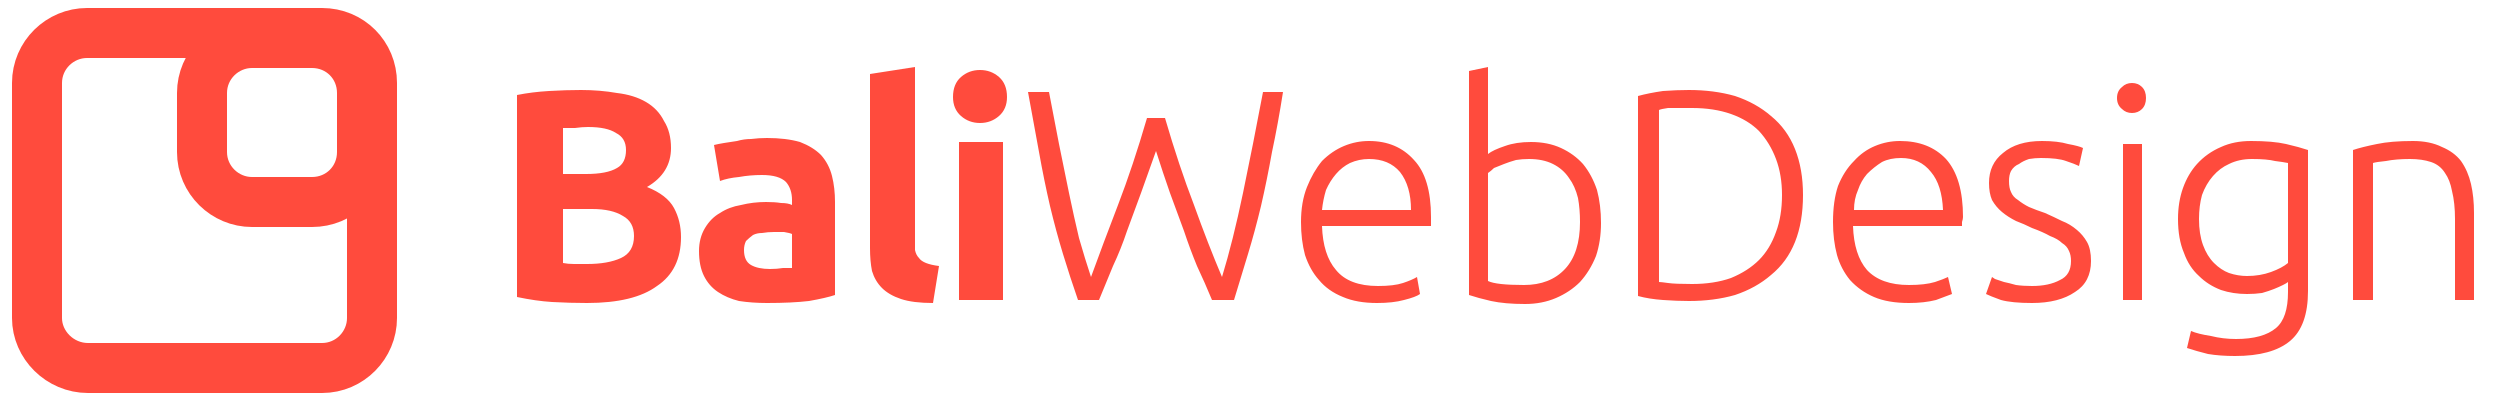
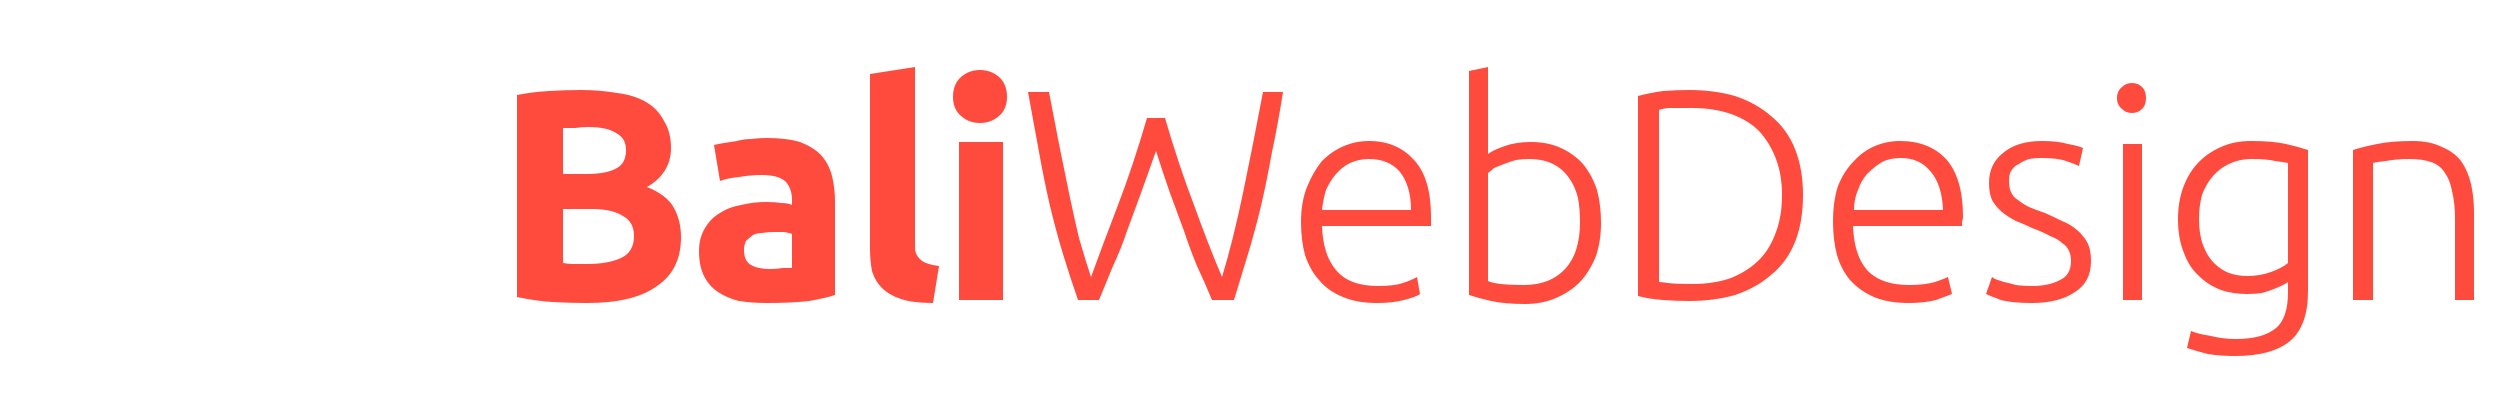
<svg xmlns="http://www.w3.org/2000/svg" version="1.2" viewBox="0 0 250 40" width="250" height="40">
  <title>New Project</title>
  <style> tspan { white-space:pre } .s0 { fill: #ff4b3d } .s1 { fill: none;stroke: #ff4b3d;stroke-miterlimit:100;stroke-width: 5 } </style>
  <path id="BaliWebDesign copy" fill-rule="evenodd" class="s0" d="m58.7 30.3q-1.7 0-3.5-0.1-1.6-0.1-3.5-0.5v-20.2q1.5-0.3 3.2-0.4 1.7-0.1 3.2-0.1 1.9 0 3.6 0.3 1.7 0.2 2.9 0.9 1.2 0.7 1.8 1.9 0.7 1.1 0.7 2.7 0 2.5-2.4 3.9 2 0.8 2.7 2.1 0.7 1.3 0.7 2.9 0 3.3-2.4 4.9-2.3 1.7-7 1.7zm0.5-9.4h-2.9v5.4q0.5 0.1 1.1 0.1 0.6 0 1.3 0 2.1 0 3.4-0.6 1.3-0.6 1.3-2.2 0-1.4-1.1-2-1.1-0.7-3.1-0.7zm-2.9-8.1v4.6h2.3q2.1 0 3.1-0.6 0.9-0.5 0.9-1.8 0-1.2-1-1.7-0.9-0.6-2.8-0.6-0.6 0-1.3 0.1-0.7 0-1.2 0zm20.4 1q1.9 0 3.3 0.4 1.3 0.5 2.1 1.3 0.8 0.9 1.1 2.1 0.3 1.2 0.3 2.6v9.3q-0.9 0.3-2.6 0.6-1.7 0.2-4.2 0.2-1.5 0-2.8-0.2-1.2-0.3-2.1-0.9-0.9-0.6-1.4-1.6-0.5-1-0.5-2.5 0-1.3 0.6-2.3 0.6-1 1.5-1.5 0.9-0.6 2.1-0.8 1.2-0.3 2.5-0.3 0.9 0 1.5 0.1 0.7 0 1.1 0.2v-0.5q0-1.1-0.6-1.8-0.7-0.7-2.4-0.7-1.2 0-2.3 0.2-1.1 0.1-1.9 0.4l-0.6-3.6q0.4-0.1 1-0.2 0.6-0.1 1.3-0.2 0.7-0.2 1.4-0.2 0.8-0.1 1.6-0.1zm0.3 13.1q0.7 0 1.3-0.1 0.6 0 0.9 0v-3.4q-0.2-0.1-0.8-0.2-0.5 0-1 0-0.6 0-1.2 0.1-0.5 0-0.9 0.2-0.4 0.3-0.7 0.6-0.2 0.4-0.2 0.9 0 1.1 0.7 1.5 0.7 0.4 1.9 0.4zm16.9-0.3l-0.6 3.7q-2 0-3.2-0.4-1.2-0.4-1.9-1.1-0.7-0.7-1-1.7-0.2-1-0.2-2.3v-17.4l4.5-0.7v17.2q0 0.6 0 1.1 0.1 0.5 0.4 0.8 0.2 0.3 0.7 0.5 0.5 0.2 1.3 0.3zm6.4-12.4v15.8h-4.4v-15.8zm0.4-4.5q0 1.2-0.8 1.9-0.8 0.7-1.9 0.7-1.1 0-1.9-0.7-0.8-0.7-0.8-1.9 0-1.3 0.8-2 0.8-0.7 1.9-0.7 1.1 0 1.9 0.7 0.8 0.7 0.8 2zm14 2.1h1.8q1.4 4.8 2.9 8.7 1.4 3.9 2.8 7.2 1.1-3.6 2.1-8.4 1-4.8 2-10.1h2q-0.5 3.2-1.1 6-0.5 2.8-1.1 5.4-0.6 2.5-1.3 4.8-0.7 2.3-1.4 4.6h-2.2q-0.7-1.7-1.5-3.4-0.7-1.7-1.3-3.5-0.7-1.9-1.4-3.8-0.7-2-1.4-4.2-0.8 2.2-1.5 4.2-0.7 1.9-1.4 3.8-0.6 1.8-1.4 3.5-0.7 1.7-1.4 3.4h-2.1q-0.8-2.3-1.5-4.6-0.7-2.3-1.3-4.8-0.6-2.6-1.1-5.4-0.5-2.8-1.1-6h2.1q0.5 2.6 1 5.2 0.5 2.5 1 4.9 0.5 2.4 1 4.5 0.6 2.1 1.2 3.9 1.2-3.3 2.7-7.2 1.5-3.9 2.9-8.7zm15.4 10.4q0-2 0.6-3.5 0.6-1.5 1.5-2.6 1-1 2.2-1.5 1.2-0.5 2.5-0.5 2.8 0 4.5 1.9 1.7 1.8 1.7 5.7 0 0.3 0 0.5 0 0.2 0 0.4h-10.9q0.1 2.9 1.4 4.4 1.3 1.6 4.2 1.6 1.6 0 2.5-0.3 0.9-0.3 1.4-0.6l0.3 1.7q-0.4 0.3-1.6 0.6-1.1 0.3-2.7 0.3-2 0-3.4-0.6-1.5-0.6-2.4-1.7-0.9-1-1.4-2.5-0.4-1.5-0.4-3.3zm2.1-1.2h8.9q0-2.4-1.1-3.8-1.1-1.3-3.1-1.3-1 0-1.9 0.4-0.8 0.4-1.4 1.1-0.6 0.7-1 1.6-0.3 1-0.4 2zm16.6-14.3v8.7q0.5-0.4 1.7-0.8 1.1-0.4 2.6-0.4 1.7 0 3 0.6 1.3 0.6 2.2 1.6 0.9 1.1 1.4 2.6 0.4 1.5 0.4 3.3 0 1.8-0.5 3.3-0.6 1.5-1.6 2.6-1 1-2.4 1.6-1.4 0.6-3.1 0.6-2 0-3.4-0.3-1.3-0.3-2.2-0.6v-22.4zm0 10.6v10.8q0.4 0.2 1.3 0.3 0.9 0.1 2.3 0.1 2.6 0 4.1-1.6 1.5-1.6 1.5-4.7 0-1.3-0.2-2.4-0.3-1.2-0.9-2-0.6-0.9-1.6-1.4-1-0.5-2.4-0.5-0.7 0-1.3 0.1-0.7 0.2-1.2 0.4-0.5 0.2-1 0.4-0.3 0.3-0.6 0.5zm31.5 2.2q0 2.7-0.8 4.7-0.8 2-2.4 3.3-1.5 1.3-3.6 2-2.1 0.6-4.6 0.6-1.2 0-2.6-0.1-1.4-0.1-2.5-0.4v-20q1.1-0.3 2.5-0.5 1.4-0.1 2.6-0.1 2.5 0 4.6 0.6 2.1 0.7 3.6 2 1.6 1.3 2.4 3.3 0.8 2 0.8 4.6zm-14.4-8.5v17.2q0.2 0 0.9 0.1 0.7 0.1 2.4 0.1 2.2 0 3.9-0.6 1.7-0.7 2.8-1.8 1.1-1.1 1.7-2.8 0.6-1.6 0.6-3.7 0-2-0.6-3.6-0.6-1.6-1.7-2.8-1.1-1.1-2.8-1.7-1.7-0.6-3.9-0.6-1.7 0-2.4 0-0.7 0.1-0.9 0.2zm17.4 11.2q0-2.1 0.5-3.6 0.6-1.5 1.6-2.5 0.9-1 2.1-1.5 1.2-0.5 2.5-0.5 2.9 0 4.6 1.8 1.7 1.9 1.7 5.8 0 0.2-0.1 0.5 0 0.2 0 0.4h-10.9q0.1 2.9 1.4 4.4 1.4 1.5 4.2 1.5 1.6 0 2.6-0.3 0.9-0.3 1.3-0.5l0.4 1.7q-0.5 0.2-1.6 0.6-1.2 0.3-2.7 0.3-2.1 0-3.5-0.6-1.4-0.6-2.4-1.7-0.9-1.1-1.3-2.5-0.4-1.5-0.4-3.3zm2.1-1.2h8.9q-0.1-2.5-1.2-3.8-1.1-1.4-3-1.4-1.1 0-1.9 0.4-0.8 0.5-1.5 1.2-0.6 0.7-0.9 1.6-0.4 0.9-0.4 2zm17.8 7.6q1.7 0 2.8-0.6 1.1-0.5 1.1-1.9 0-0.6-0.2-1-0.2-0.5-0.7-0.8-0.4-0.4-1.2-0.7-0.7-0.4-1.8-0.8-0.8-0.4-1.6-0.7-0.8-0.4-1.4-0.9-0.6-0.5-1-1.2-0.3-0.7-0.3-1.7 0-1.9 1.4-3 1.4-1.2 3.9-1.2 1.6 0 2.6 0.3 1.1 0.2 1.5 0.4l-0.4 1.8q-0.4-0.2-1.3-0.5-0.8-0.3-2.5-0.3-0.6 0-1.2 0.1-0.6 0.2-1 0.5-0.5 0.2-0.8 0.7-0.2 0.4-0.2 1 0 0.7 0.2 1.1 0.2 0.5 0.7 0.8 0.5 0.4 1.1 0.7 0.7 0.3 1.6 0.6 0.9 0.4 1.7 0.8 0.8 0.3 1.5 0.9 0.6 0.5 1 1.2 0.4 0.7 0.4 1.9 0 2.1-1.6 3.1-1.6 1.1-4.3 1.1-2 0-3.1-0.3-1.1-0.4-1.5-0.6l0.6-1.7q0 0 0.3 0.2 0.3 0.1 0.9 0.3 0.5 0.1 1.2 0.3 0.7 0.1 1.6 0.1zm11-14.2v15.6h-1.9v-15.6zm0.4-4.6q0 0.7-0.4 1.1-0.4 0.4-1 0.4-0.6 0-1-0.4-0.5-0.4-0.5-1.1 0-0.7 0.5-1.1 0.4-0.4 1-0.4 0.6 0 1 0.4 0.4 0.4 0.4 1.1zm14.2 19.4v-1q-0.1 0.1-0.5 0.3-0.4 0.2-0.9 0.4-0.5 0.2-1.2 0.4-0.7 0.1-1.5 0.1-1.4 0-2.6-0.4-1.3-0.5-2.2-1.4-1-0.9-1.5-2.3-0.6-1.4-0.6-3.4 0-1.7 0.5-3.1 0.5-1.4 1.4-2.4 1-1.1 2.4-1.7 1.3-0.6 3-0.6 2.2 0 3.5 0.3 1.3 0.3 2.2 0.6v14.1q0 3.5-1.8 5-1.8 1.5-5.5 1.5-1.5 0-2.7-0.2-1.2-0.3-2.1-0.6l0.4-1.7q0.7 0.3 2 0.5 1.2 0.3 2.5 0.3 2.7 0 4-1.1 1.2-1 1.2-3.6zm0-2.9v-10q-0.5-0.1-1.3-0.2-0.8-0.2-2.3-0.2-1.3 0-2.3 0.5-0.9 0.4-1.6 1.2-0.7 0.8-1.1 1.9-0.3 1.1-0.3 2.4 0 1.5 0.4 2.6 0.4 1.1 1.1 1.8 0.7 0.7 1.5 1 0.9 0.3 1.8 0.3 1.3 0 2.4-0.4 1.1-0.4 1.7-0.9zm6.5 3.7v-15q0.9-0.3 2.4-0.6 1.4-0.3 3.6-0.3 1.7 0 2.9 0.6 1.2 0.5 1.9 1.4 0.7 1 1 2.3 0.3 1.3 0.3 2.9v8.7h-1.9v-8.1q0-1.6-0.3-2.8-0.2-1.1-0.7-1.8-0.5-0.8-1.4-1.1-0.9-0.3-2.1-0.3-1.4 0-2.4 0.2-1 0.1-1.3 0.2v13.7z" />
-   <path id="Shape 1" fill-rule="evenodd" class="s1" d="m8.8 3.3h23.4c2.8 0 5 2.2 5 5v23.5c0 2.7-2.2 5-5 5h-23.4c-2.8 0-5.1-2.3-5.1-5v-23.5c0-2.8 2.3-5 5-5z" />
-   <path id="Shape 1 copy" fill-rule="evenodd" class="s1" d="m25.3 4.3h5.9c2.8 0 5 2.2 5 5v5.9c0 2.8-2.2 5-5 5h-6c-2.7 0-5-2.2-5-5v-5.9c0-2.8 2.3-5 5-5z" />
</svg>